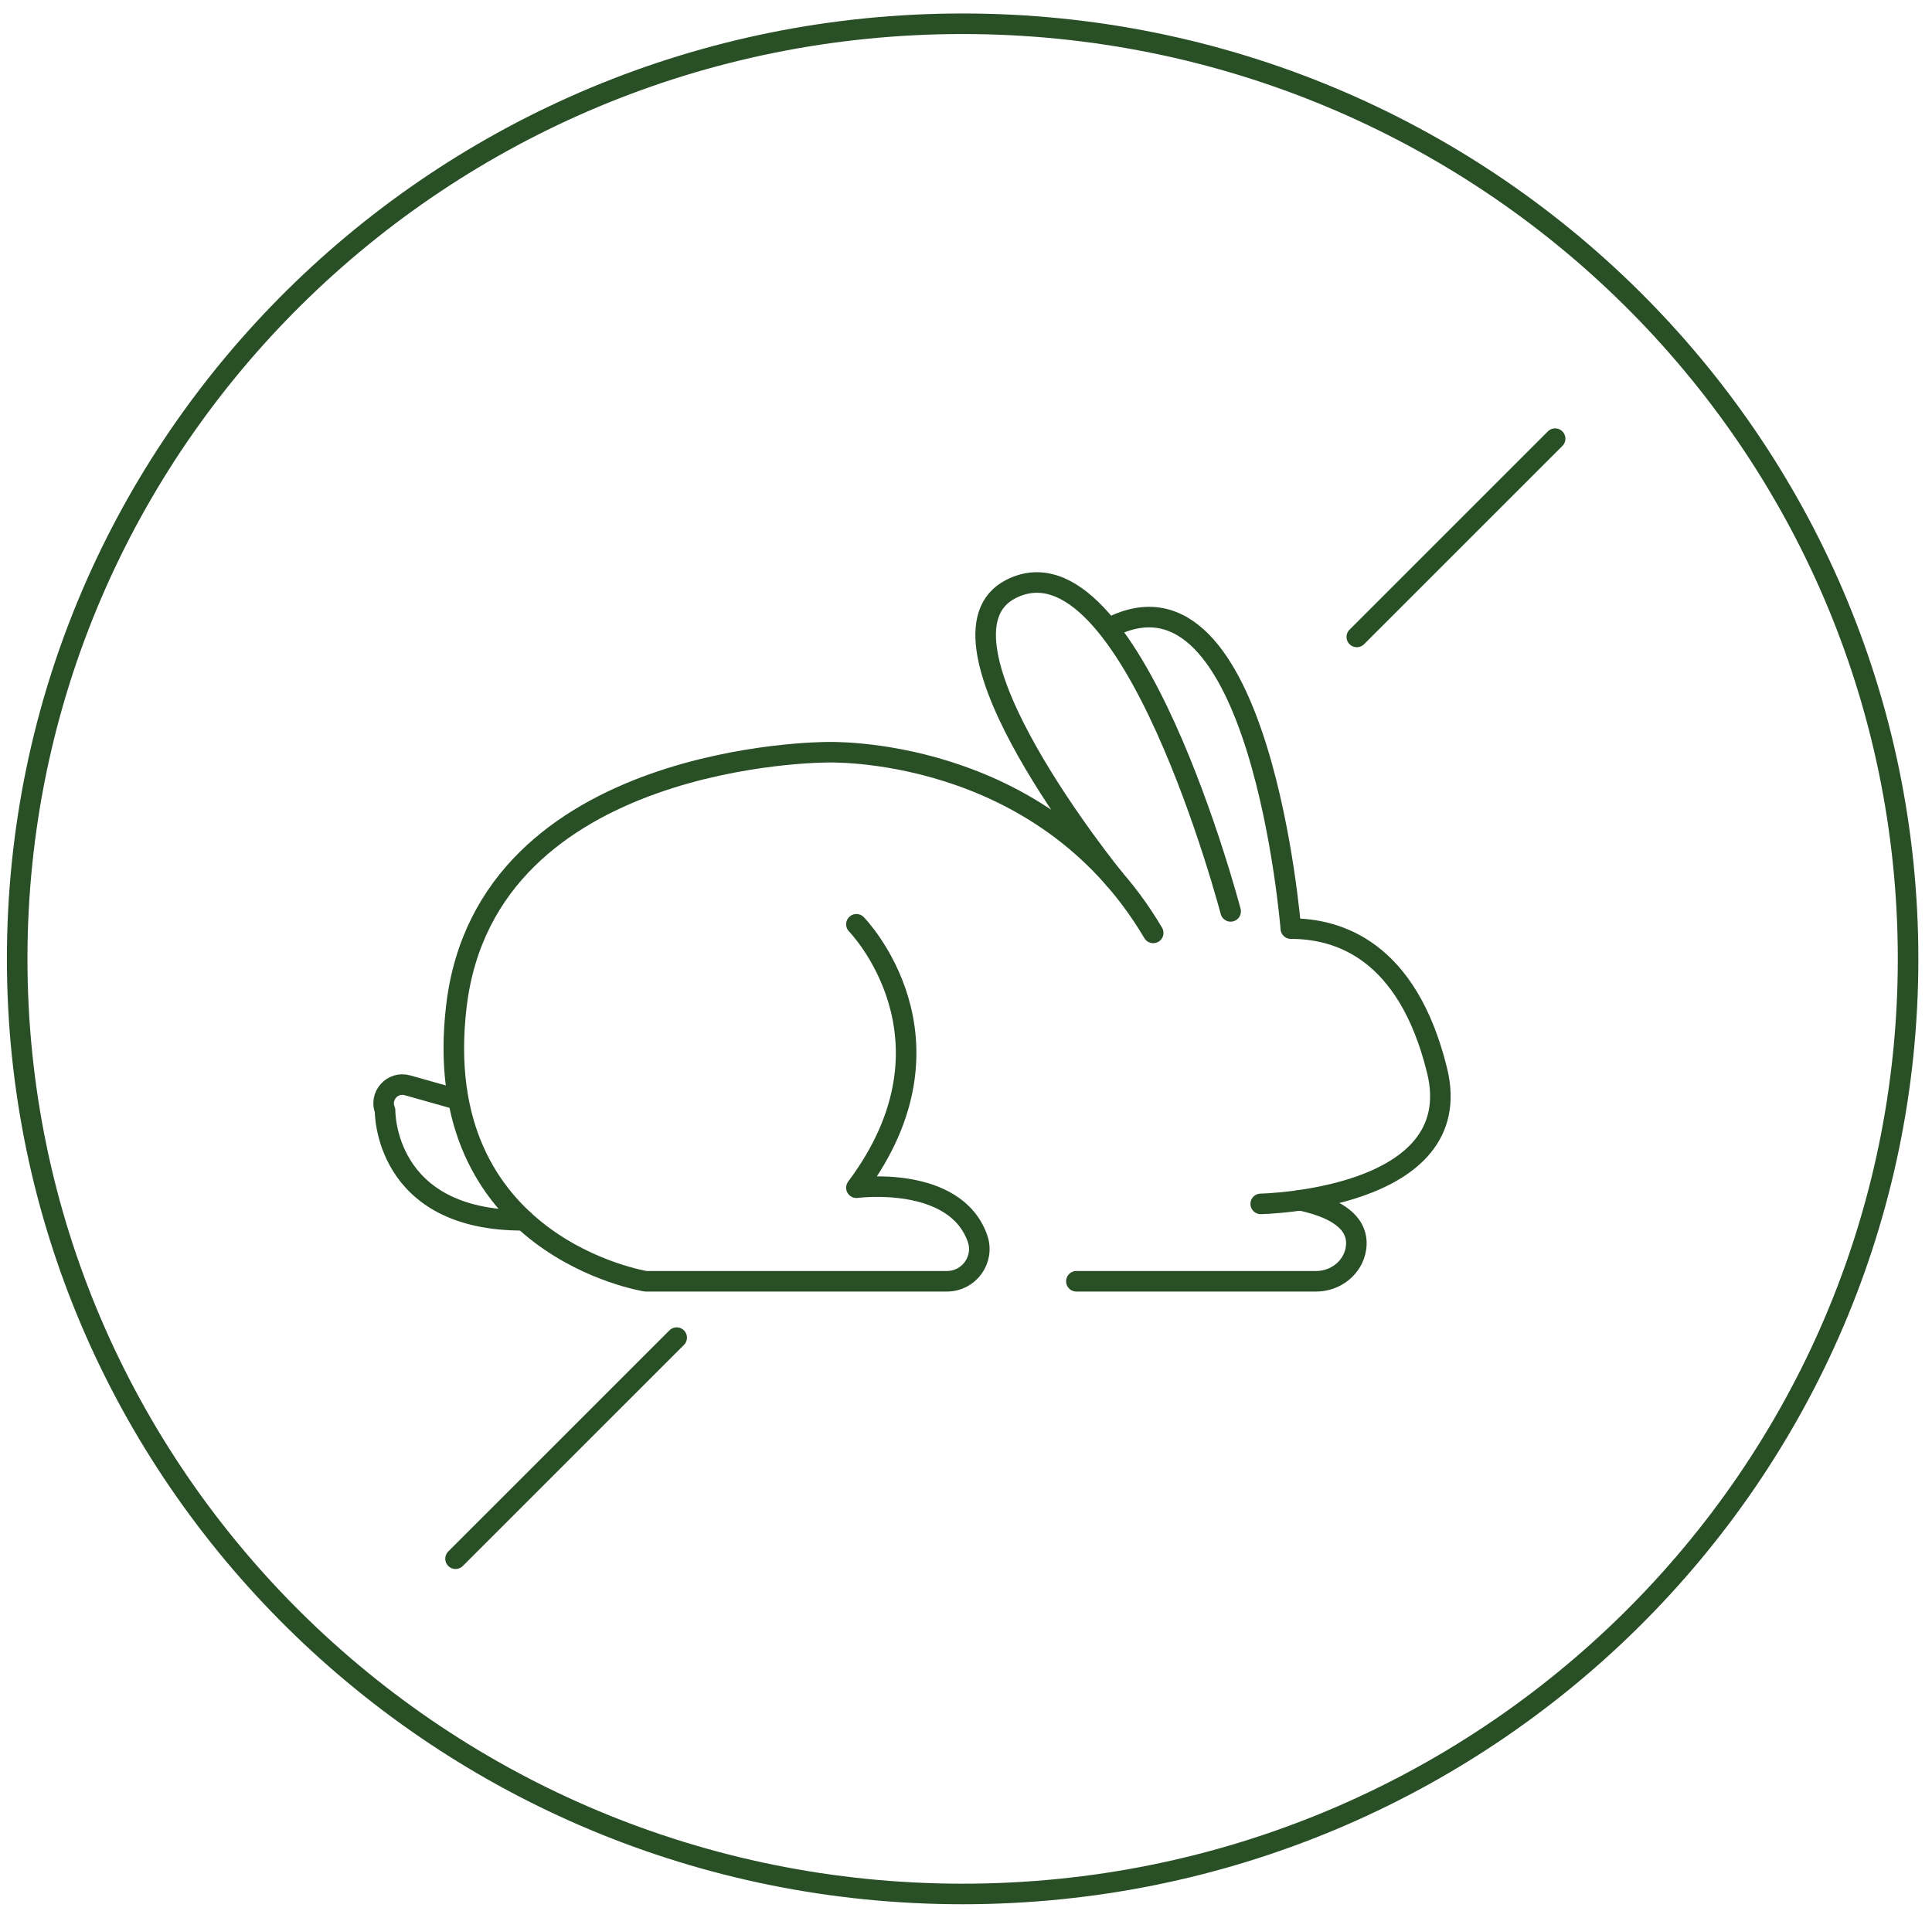
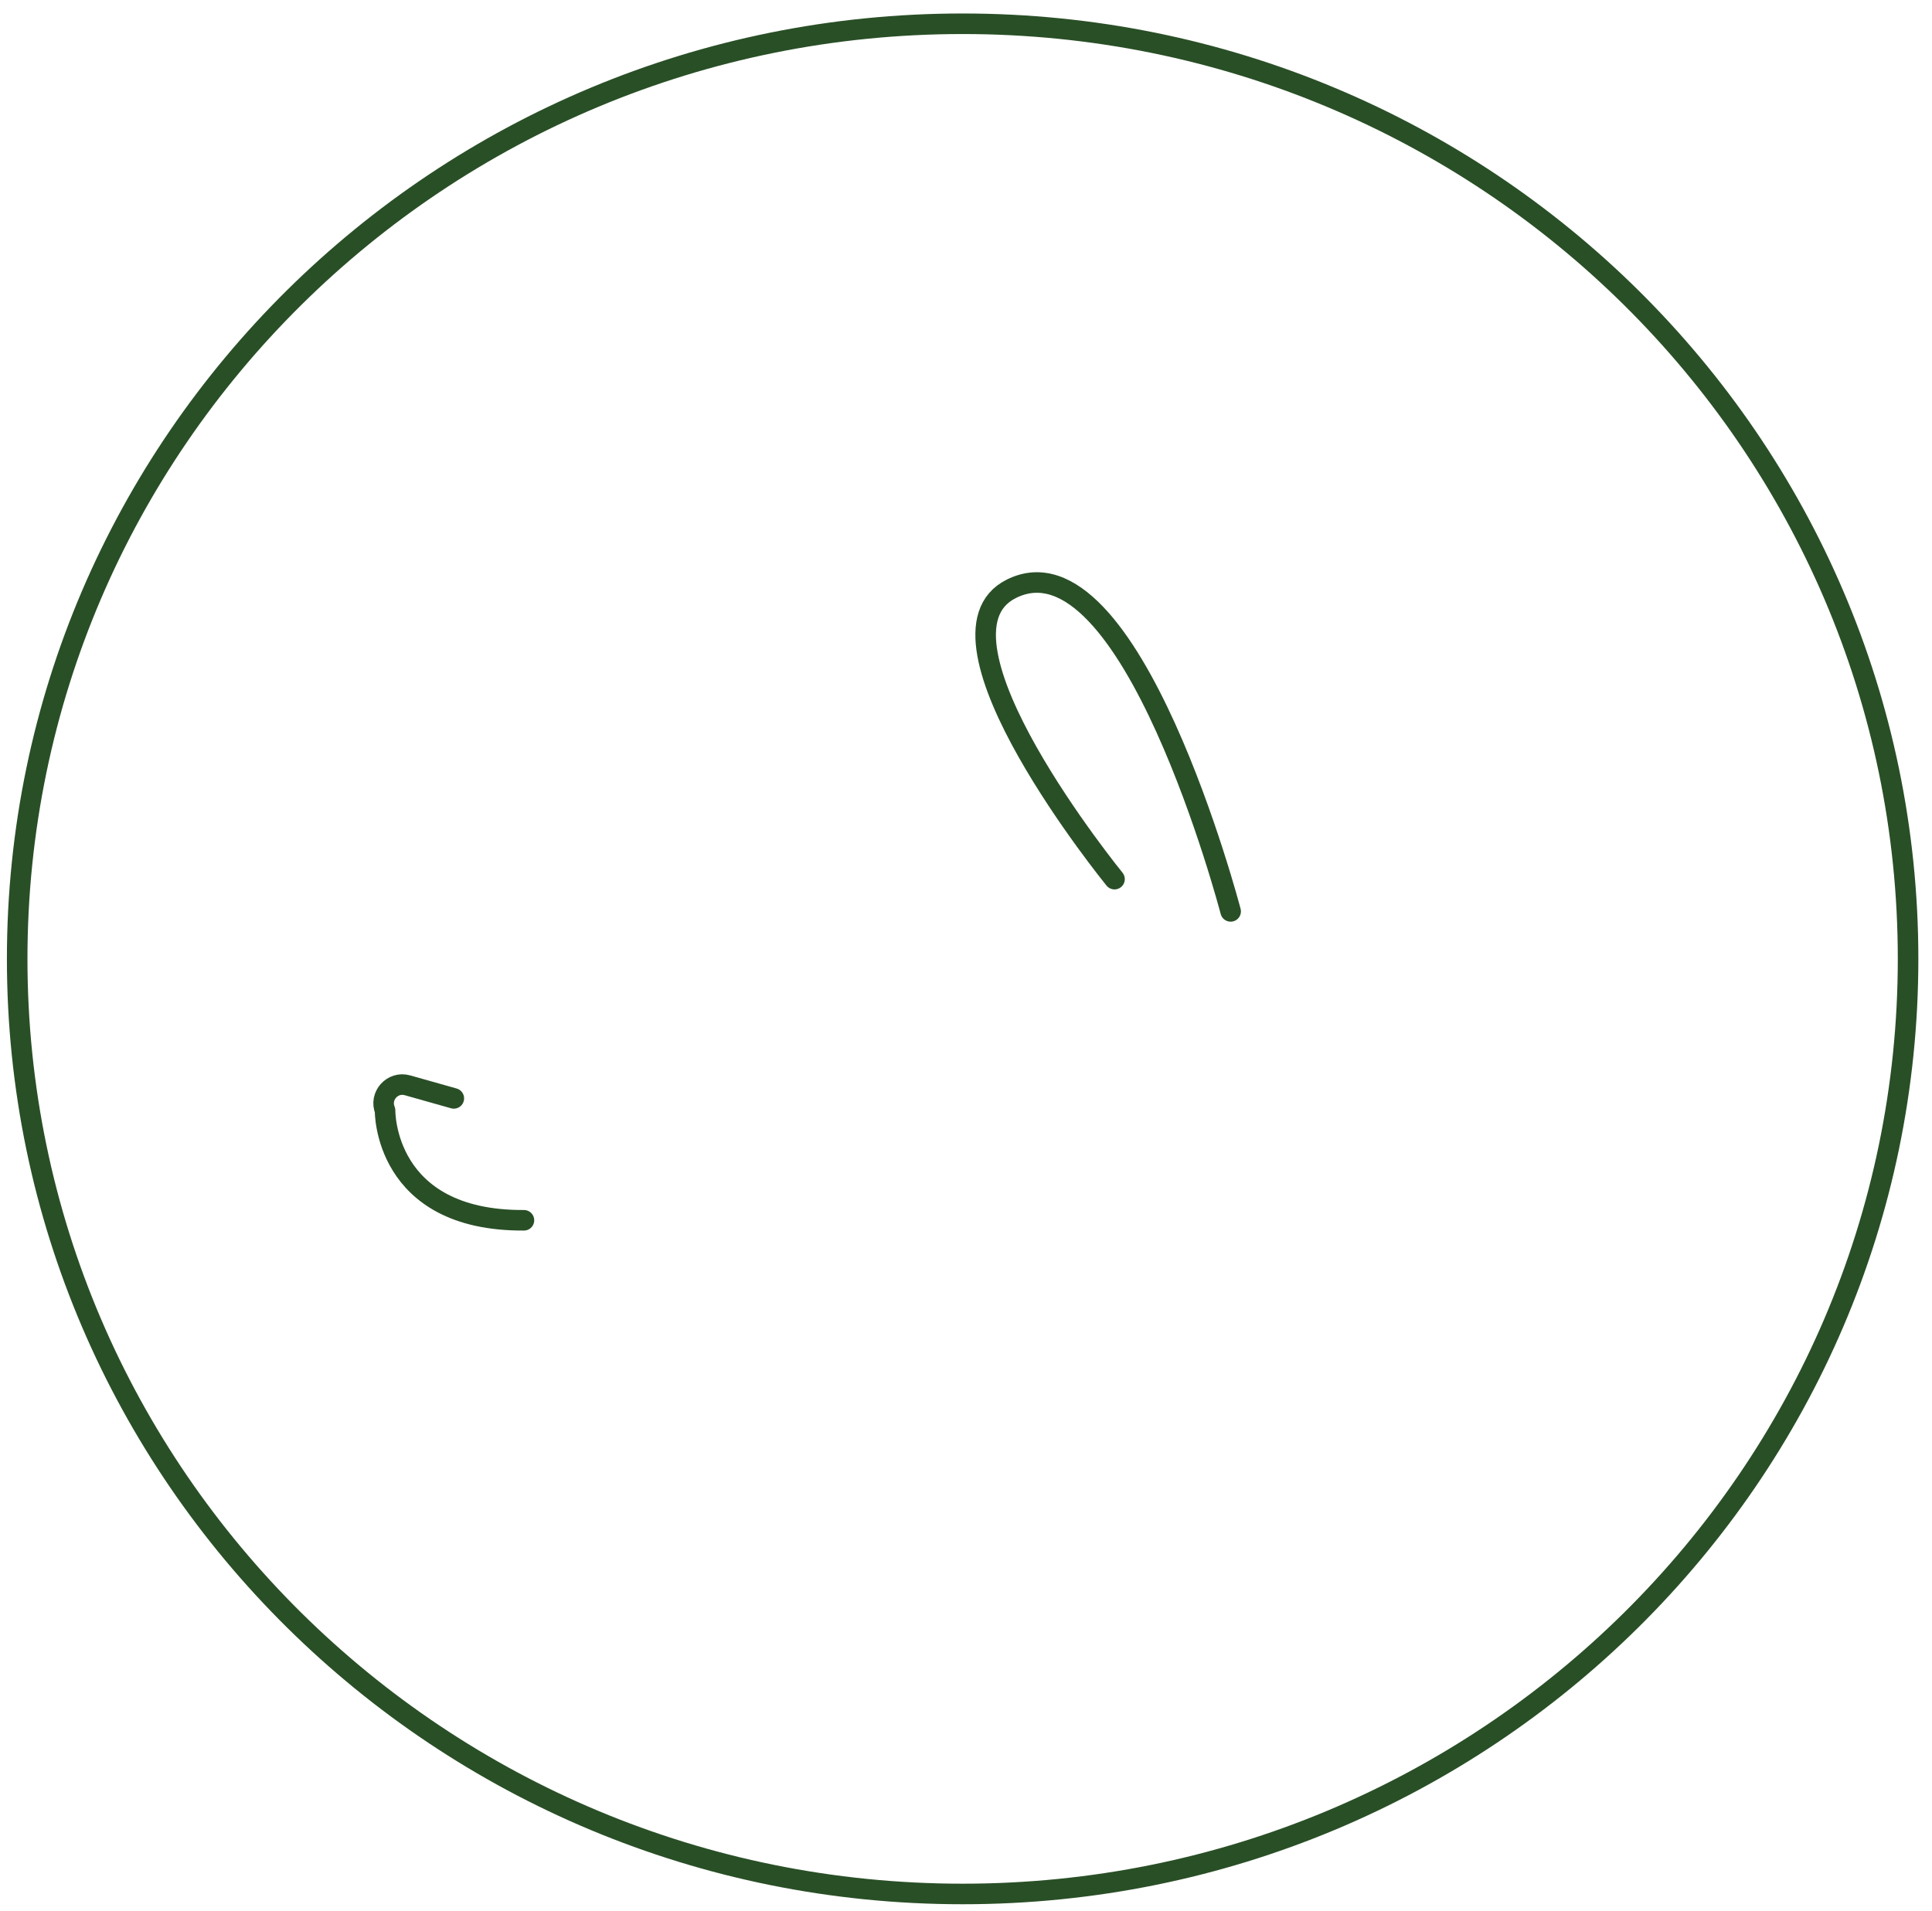
<svg xmlns="http://www.w3.org/2000/svg" width="94" height="93" viewBox="0 0 94 93" fill="none">
  <path d="M92.836 46.656C92.836 71.78 72.246 92.156 46.836 92.156C21.426 92.156 0.836 71.78 0.836 46.656C0.836 21.532 21.426 1.156 46.836 1.156C72.246 1.156 92.836 21.532 92.836 46.656Z" stroke="#294F26" />
-   <path d="M32.924 65.086L22.164 75.844M75.664 21.344L66.014 30.992" stroke="#294F26" stroke-miterlimit="10" stroke-linecap="round" />
-   <path d="M41.668 44.974C41.668 44.974 47.11 50.52 41.668 57.792C41.668 57.792 46.467 57.154 47.559 60.26C47.917 61.278 47.153 62.344 46.074 62.344H31.421C31.421 62.344 20.814 60.679 22.206 48.951C23.671 36.603 40.204 36.603 40.204 36.603C40.204 36.603 50.667 36.185 56.108 45.393" stroke="#294F26" stroke-miterlimit="10" stroke-linecap="round" stroke-linejoin="round" />
-   <path d="M61.339 58.578C61.339 58.578 71.468 58.394 69.92 52.09C68.477 46.216 65.106 45.184 62.804 45.184C62.804 45.184 61.339 26.768 54.015 30.535" stroke="#294F26" stroke-miterlimit="10" stroke-linecap="round" stroke-linejoin="round" />
  <path d="M59.876 44.346C59.876 44.346 55.008 25.748 49.203 28.651C44.598 30.953 54.226 42.777 54.226 42.777" stroke="#294F26" stroke-miterlimit="10" stroke-linecap="round" stroke-linejoin="round" />
  <path d="M25.492 59.376C18.649 59.415 18.735 54.033 18.735 54.033C18.445 53.33 19.093 52.602 19.824 52.808L22.08 53.445" stroke="#294F26" stroke-miterlimit="10" stroke-linecap="round" stroke-linejoin="round" />
-   <path d="M52.37 62.344H64.042C64.984 62.344 65.828 61.682 65.973 60.752C66.108 59.893 65.643 58.907 63.25 58.399" stroke="#294F26" stroke-miterlimit="10" stroke-linecap="round" stroke-linejoin="round" />
</svg>